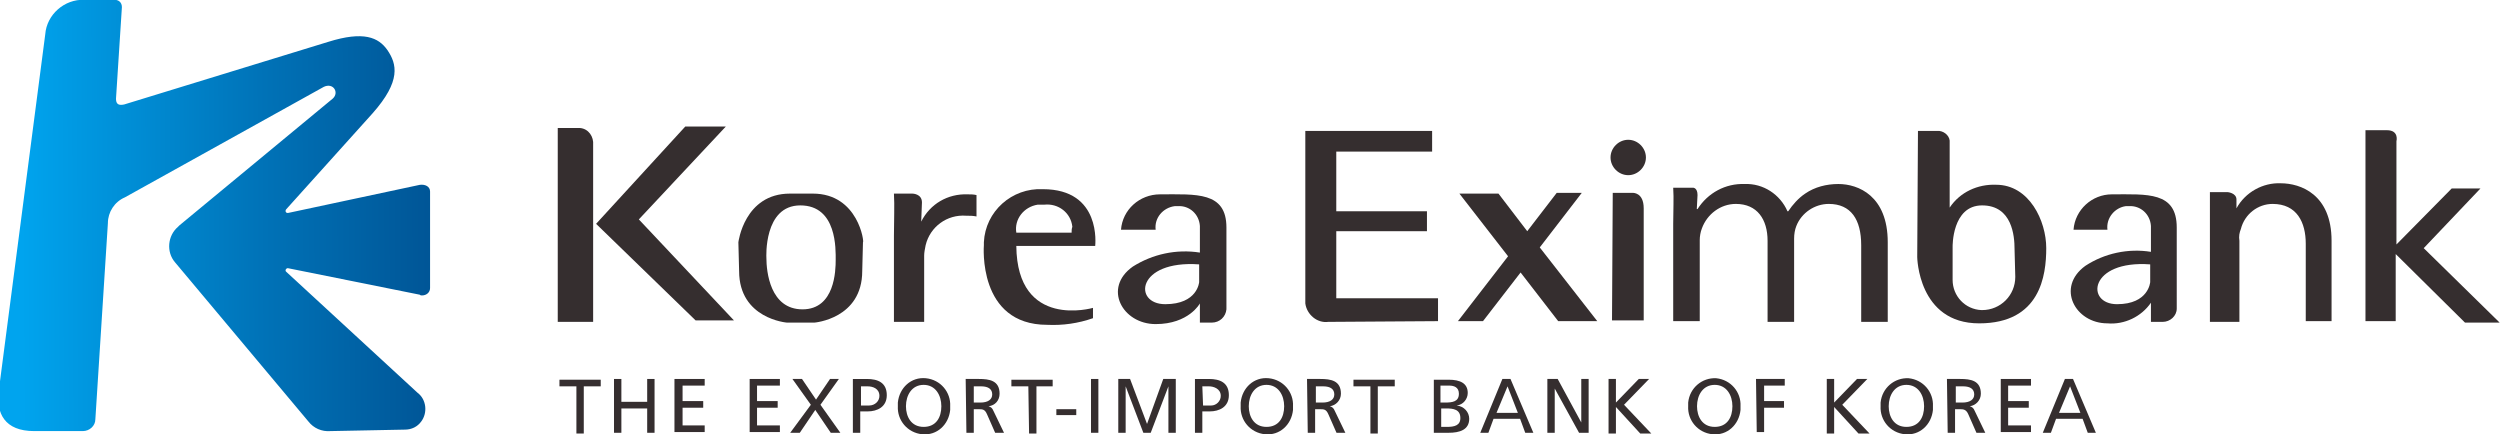
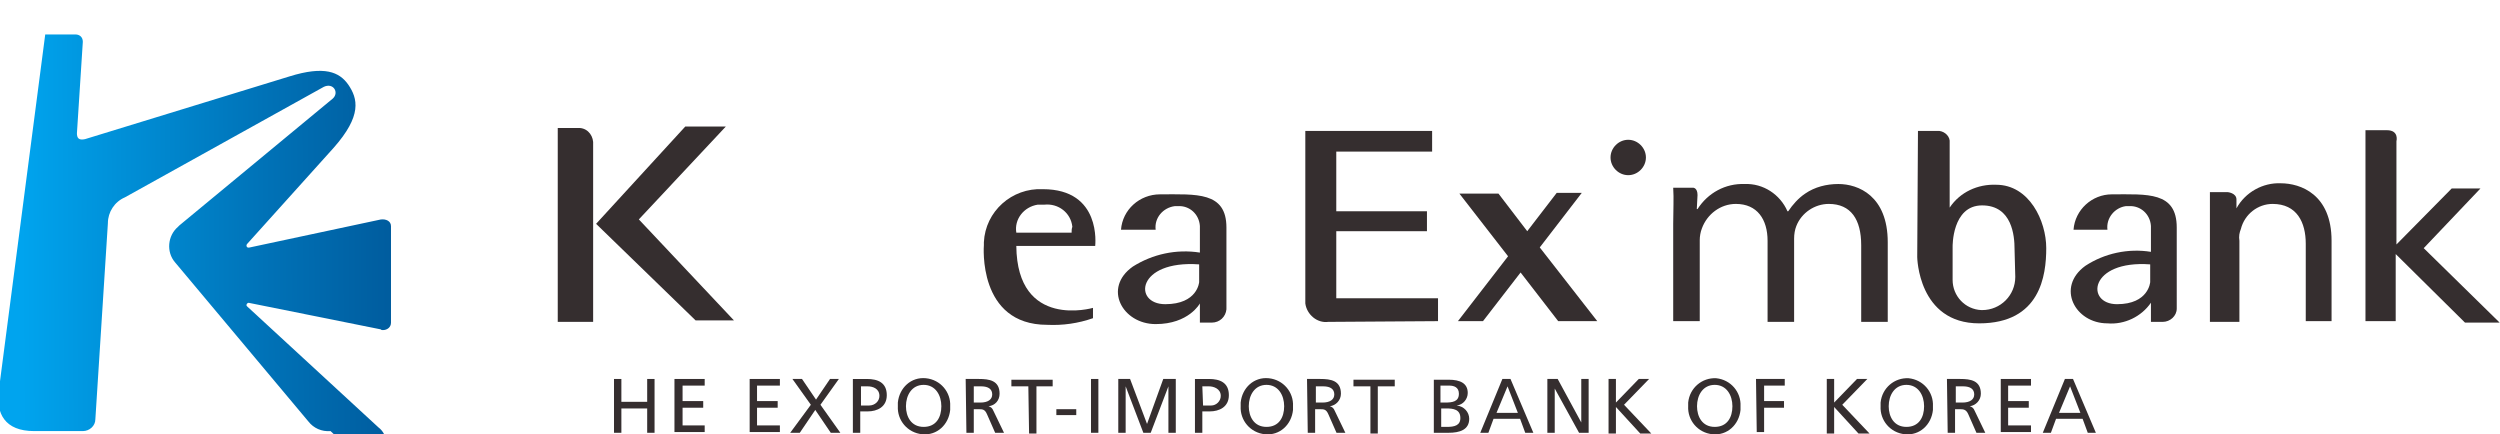
<svg xmlns="http://www.w3.org/2000/svg" version="1.1" id="Layer_1" x="0px" y="0px" viewBox="0 0 339.1 58.9" style="enable-background:new 0 0 339.1 58.9;" xml:space="preserve">
  <style type="text/css">
  .st0{fill:#352E2F;}
	.st1{fill:url(#symbol_K_1_);}
 </style>
  <g id="logo_수출입은행_영문_1" transform="translate(-398.666 60.073)">
    <g id="그룹_161678" transform="translate(449.119 -48.613)">
-       <path id="패스_24458" class="st0" d="M74.5,18.6L74.5,18.6c1.2-2.4,3.6-3.8,6.3-3.7c0.4,0,0.8,0,1.2,0.1v2.9    c-0.5-0.1-0.9-0.1-1.4-0.1c-2.6-0.2-4.9,1.5-5.5,4c-0.1,0.5-0.2,1-0.2,1.4v9h-4.1V20.5c0-2,0.1-4.1,0-5.7h2.5c0,0,1.3,0,1.3,1.2    L74.5,18.6z">
-    </path>
      <path id="패스_24459" class="st0" d="M129.7,32.2c-1.5,0.2-2.9-1-3.1-2.5c0-0.1,0-0.3,0-0.4V6.3h17.2v2.8h-13v8.1h12.3v2.7    h-12.3V29h13.8v3.1L129.7,32.2z">
   </path>
      <path id="패스_24460" class="st0" d="M179.7,16.9h0.1c1.4-2.2,3.8-3.5,6.4-3.4c2.5-0.1,4.8,1.4,5.8,3.7h0.1    c0.6-0.9,1.4-1.8,2.3-2.4c1.3-0.9,2.9-1.3,4.5-1.3c2.7,0,6.7,1.6,6.7,7.9v10.8H202V21.8c0-3.5-1.4-5.6-4.4-5.6    c-1.9,0-3.7,1.2-4.4,3c-0.2,0.5-0.3,1.1-0.3,1.7v11.3h-3.6v-11c0-2.9-1.4-5-4.3-5c-2.1,0-3.9,1.4-4.6,3.3    c-0.2,0.5-0.3,1.1-0.3,1.6v11h-3.6V18.9c0-1.9,0.1-3.4,0-4.9h2.7c0,0,0.6,0,0.6,1L179.7,16.9z">
   </path>
      <path id="패스_24461" class="st0" d="M252.9,16.8L252.9,16.8c1.2-2.2,3.6-3.5,6-3.4c2.7,0,6.9,1.5,6.9,7.8v10.9h-3.5V21.6    c0-2.9-1.2-5.4-4.5-5.4c-2,0-3.8,1.4-4.3,3.4c-0.2,0.5-0.3,1-0.2,1.6v11h-4V14.6h2.4c0,0,1.2,0.1,1.2,1L252.9,16.8z">
   </path>
      <path id="패스_24462" class="st0" d="M27.9,5.9h-2.7v26.3H30v-24c0.1-1.1-0.6-2.2-1.8-2.3C28.1,5.9,28,5.9,27.9,5.9z M36.2,18.3    L48,5.7h-5.5L30.4,18.9L43.9,32h5.2L36.2,18.3z">
-    </path>
-       <path id="패스_24463" class="st0" d="M59.8,14.8h-3.1c-6.2,0-7,6.6-7,6.6l0.1,3.9c0,6.5,6.5,7,6.5,7h3.7c0,0,6.5-0.5,6.5-7    l0.1-3.9C66.8,21.5,66,14.8,59.8,14.8z M62.9,23.8c0,1.4-0.1,6.7-4.5,6.7s-4.9-5.1-4.9-7c0,0-0.4-7.1,4.6-7.1S62.9,22.4,62.9,23.8    L62.9,23.8z">
   </path>
      <path id="패스_24464" class="st0" d="M91,14.2c-4.2-0.2-7.8,3-8,7.2c0,0.1,0,0.3,0,0.4c0,0-0.9,10.8,8.6,10.8    c2.1,0.1,4.2-0.2,6.2-0.9v-1.4c0,0-10.3,3-10.4-8.4h10.7C98.1,21.8,99,14.2,91,14.2z M94.9,20.1h-7.5c-0.3-1.8,1-3.5,2.9-3.8    c0.3,0,0.6,0,0.9,0c1.9-0.2,3.6,1.1,3.8,3C94.9,19.6,94.9,19.8,94.9,20.1z">
   </path>
      <path id="패스_24465" class="st0" d="M106.9,14.9c-2.8,0-5.1,2.1-5.3,4.8h4.7c-0.2-1.6,1-3,2.6-3.2c0.1,0,0.3,0,0.4,0    c1.6-0.1,2.9,1.1,3,2.7c0,0.1,0,0.2,0,0.4v3.2c-3.2-0.5-6.4,0.2-9.1,1.9c-4.1,2.9-1.4,7.8,3.1,7.8c4.5,0,6-2.8,6-2.8v2.6h1.6    c1.1,0,1.9-0.8,2-1.8V19.4C115.9,14.5,111.8,14.9,106.9,14.9z M112.2,26.8c0,0-0.2,3-4.6,3s-3.9-6,4.6-5.4V26.8z">
   </path>
      <path id="패스_24466" class="st0" d="M236,14.9c-2.7,0-5,2.1-5.2,4.8h4.6c-0.2-1.6,1-3,2.5-3.2c0.1,0,0.2,0,0.4,0    c1.6-0.1,2.9,1.1,3,2.7c0,0.1,0,0.2,0,0.3v3.2c-3.1-0.5-6.3,0.2-8.9,1.9c-4,2.9-1.4,7.8,3,7.8c2.3,0.2,4.6-0.9,5.9-2.8v2.6h1.6    c1,0,1.9-0.8,1.9-1.8V19.4C244.8,14.5,240.8,14.9,236,14.9z M241.2,26.8c0,0-0.2,3-4.5,3s-3.8-6,4.5-5.4V26.8z">
   </path>
      <path id="패스_24467" class="st0" d="M166.2,32.1l-7.8-10l5.7-7.4h-3.4l-4,5.2l-3.9-5.1h-5.3l6.6,8.5l-6.8,8.8h3.4l5.1-6.6    l5.1,6.6L166.2,32.1z">
   </path>
      <path id="패스_24468" class="st0" d="M172.8,9.9c0,1.3-1.1,2.4-2.4,2.4c-1.3,0-2.4-1.1-2.4-2.4c0-1.3,1.1-2.4,2.4-2.4    c0,0,0,0,0,0C171.7,7.5,172.8,8.6,172.8,9.9C172.8,9.9,172.8,9.9,172.8,9.9z">
   </path>
-       <path id="패스_24469" class="st0" d="M168.3,14.7h2.7c0,0,1.5-0.1,1.5,2.1V32h-4.3L168.3,14.7z">
-    </path>
      <path id="패스_24470" class="st0" d="M220.3,13.6c-2.5-0.1-4.9,1-6.3,3.1V7.9c0.1-0.8-0.6-1.5-1.4-1.6c0,0-0.1,0-0.1,0h-2.8    l-0.1,17.1c0,0,0.1,9,8.4,9s9.1-6.5,9.1-10.2S224.8,13.6,220.3,13.6z M222.9,26.1c0,2.5-2,4.5-4.5,4.5c0,0-0.1,0-0.1,0    c-2.2-0.1-3.9-1.9-3.9-4.1c0-0.1,0-0.2,0-0.4V22c0,0-0.1-5.6,4-5.6s4.4,4.2,4.4,5.9L222.9,26.1z">
   </path>
      <path id="패스_24471" class="st0" d="M288.6,32.3l-10.3-10.1l7.7-8.1l-3.9,0l-7.5,7.6V7.7c0,0,0.4-1.5-1.3-1.5h-2.9v25.9h4.1V23    l9.4,9.3L288.6,32.3z">
   </path>
    </g>
    <g id="그룹_161680" transform="translate(449.25 -25.87)">
      <g id="그룹_161679" transform="translate(0 0)">
-         <path id="패스_24472" class="st0" d="M27.6,18.2h-2.3v-0.9h5.6v0.9h-2.3v6.4h-1L27.6,18.2z">
-     </path>
        <path id="패스_24473" class="st0" d="M32.7,17.2h1v3.1h3.5v-3.1h1v7.3h-1v-3.3h-3.5v3.3h-1V17.2z">
    </path>
        <path id="패스_24474" class="st0" d="M40.9,17.2H45v0.9H42v2.1h2.8v0.9H42v2.4H45v0.9h-4.1V17.2z">
    </path>
        <path id="패스_24475" class="st0" d="M51.1,17.2h4.1v0.9h-3.1v2.1h2.8v0.9h-2.8v2.4h3.1v0.9h-4.1V17.2z">
    </path>
        <path id="패스_24476" class="st0" d="M59.4,20.7l-2.5-3.5h1.3l1.9,2.8l1.9-2.8h1.2l-2.5,3.5l2.7,3.8h-1.3L60,21.4l-2.1,3.1     h-1.3L59.4,20.7z">
    </path>
        <path id="패스_24477" class="st0" d="M66.2,18.2h0.9c0.7,0,1.6,0.3,1.6,1.3c0,0.7-0.6,1.3-1.4,1.3c0,0-0.1,0-0.1,0h-1V18.2z      M65.1,24.5h1v-2.9h1c1.3,0,2.6-0.6,2.6-2.2c0-1.7-1.2-2.2-2.7-2.2h-1.9L65.1,24.5z">
    </path>
        <path id="패스_24479" class="st0" d="M81.5,18.2h1c1,0,1.5,0.4,1.5,1.1c0,0.7-0.6,1.1-1.6,1.1h-0.9L81.5,18.2z M80.5,24.5h1     v-3.2h0.6c0.6,0,0.9,0,1.2,0.7l1.1,2.5h1.2l-1.4-2.9c-0.2-0.5-0.4-0.6-0.7-0.7v0c0.9-0.1,1.5-0.8,1.5-1.7c0-1.8-1.4-2-2.8-2h-1.8     L80.5,24.5z">
    </path>
        <path id="패스_24480" class="st0" d="M88.9,18.2h-2.3v-0.9h5.6v0.9H90v6.4h-1L88.9,18.2z">
    </path>
        <path id="패스_24481" class="st0" d="M92.7,21.3h2.7v0.8h-2.7V21.3z">
    </path>
        <path id="패스_24482" class="st0" d="M97.4,17.2h1v7.3h-1V17.2z">
    </path>
        <path id="패스_24483" class="st0" d="M101,17.2h1.7l2.3,6.1l2.2-6.1h1.7v7.3h-1v-6.3h0l-2.4,6.3h-1l-2.4-6.3h0v6.3h-1V17.2z">
    </path>
        <path id="패스_24484" class="st0" d="M112.5,18.2h0.9c0.6,0,1.6,0.3,1.6,1.3c0,0.7-0.6,1.3-1.3,1.3c0,0-0.1,0-0.1,0h-1     L112.5,18.2z M111.5,24.5h1v-2.9h1c1.3,0,2.6-0.6,2.6-2.2c0-1.7-1.2-2.2-2.7-2.2h-1.9L111.5,24.5z">
    </path>
        <path id="패스_24485" class="st0" d="M118.8,20.9c0-1.5,0.8-2.9,2.4-2.9c1.6,0,2.4,1.4,2.4,2.9c0,1.5-0.7,2.8-2.4,2.8     S118.8,22.3,118.8,20.9z M117.7,20.9c-0.1,1.9,1.3,3.6,3.3,3.8s3.6-1.3,3.8-3.3c0-0.2,0-0.3,0-0.5c0.1-1.9-1.3-3.6-3.3-3.8     s-3.6,1.3-3.8,3.3C117.7,20.6,117.7,20.7,117.7,20.9z">
    </path>
        <path id="패스_24486" class="st0" d="M127.9,18.2h1c1,0,1.5,0.4,1.5,1.1c0,0.7-0.6,1.1-1.6,1.1h-0.9L127.9,18.2z M126.8,24.5h1     v-3.2h0.6c0.6,0,0.9,0,1.2,0.7l1.1,2.5h1.2l-1.4-2.9c-0.2-0.5-0.4-0.6-0.7-0.7v0c0.8-0.1,1.5-0.8,1.5-1.7c0-1.8-1.4-2-2.8-2h-1.8     L126.8,24.5z">
    </path>
        <path id="패스_24487" class="st0" d="M135.3,18.2H133v-0.9h5.6v0.9h-2.3v6.4h-1L135.3,18.2z">
    </path>
        <path id="패스_24488" class="st0" d="M144.9,21.2h0.7c0.9,0,1.9,0.1,1.9,1.3c0,1-0.8,1.2-1.8,1.2h-0.8V21.2z M143.9,24.5h2     c1.5,0,2.8-0.4,2.8-1.9c0-0.9-0.7-1.7-1.7-1.8c0,0,0,0,0,0v0c0.9-0.1,1.5-0.9,1.5-1.7c0-1.3-1-1.8-2.6-1.8h-2L143.9,24.5z      M144.9,18.1h1.1c0.6,0,1.3,0.2,1.3,1.1c0,1.1-0.9,1.2-1.9,1.2h-0.6V18.1z">
    </path>
        <path id="패스_24489" class="st0" d="M155.3,21.8h-2.9l1.5-3.6L155.3,21.8z M150.2,24.5h1.1l0.7-1.9h3.6l0.7,1.9h1.1l-3.1-7.3     h-1.1L150.2,24.5z">
    </path>
        <path id="패스_24490" class="st0" d="M159.3,17.2h1.4l3.2,5.9h0v-5.9h1v7.3h-1.3l-3.3-6h0v6h-1L159.3,17.2z">
    </path>
        <path id="패스_24491" class="st0" d="M167.6,17.2h1v3.2l3.1-3.2h1.4l-3.4,3.5l3.7,3.9h-1.5l-3.3-3.6v3.6h-1L167.6,17.2z">
    </path>
        <path id="패스_24492" class="st0" d="M179.6,20.9c0-1.5,0.8-2.9,2.4-2.9c1.6,0,2.4,1.4,2.4,2.9c0,1.5-0.7,2.8-2.4,2.8     C180.3,23.7,179.6,22.3,179.6,20.9z M178.4,20.9c-0.1,1.9,1.3,3.6,3.3,3.8s3.6-1.3,3.8-3.3c0-0.2,0-0.3,0-0.5     c0.1-1.9-1.3-3.6-3.3-3.8c-1.9-0.1-3.6,1.3-3.8,3.3C178.4,20.6,178.4,20.7,178.4,20.9z">
    </path>
        <path id="패스_24493" class="st0" d="M187.6,17.2h3.9v0.9h-2.8v2.1h2.7v0.9h-2.7v3.3h-1L187.6,17.2z">
    </path>
        <path id="패스_24494" class="st0" d="M197.2,17.2h1v3.2l3.1-3.2h1.4l-3.4,3.5l3.7,3.9h-1.5l-3.3-3.6v3.6h-1L197.2,17.2z">
    </path>
        <path id="패스_24496" class="st0" d="M214.7,18.2h1c1,0,1.5,0.4,1.5,1.1c0,0.7-0.6,1.1-1.6,1.1h-0.9L214.7,18.2z M213.6,24.5h1     v-3.2h0.6c0.5,0,0.9,0,1.2,0.7l1.1,2.5h1.2l-1.4-2.9c-0.2-0.5-0.4-0.6-0.7-0.7v0c0.8-0.1,1.5-0.8,1.5-1.7c0-1.8-1.4-2-2.8-2h-1.8     L213.6,24.5z">
    </path>
        <path id="패스_24497" class="st0" d="M220.8,17.2h4.1v0.9h-3.1v2.1h2.8v0.9h-2.8v2.4h3.1v0.9h-4.1V17.2z">
    </path>
        <path id="패스_24498" class="st0" d="M231.6,21.8h-2.9l1.5-3.6L231.6,21.8z M226.5,24.5h1.1l0.7-1.9h3.6l0.7,1.9h1.1l-3.1-7.3     h-1.1L226.5,24.5z">
    </path>
        <path id="패스_25074" class="st0" d="M205.6,20.9c0-1.5,0.8-2.9,2.4-2.9c1.6,0,2.4,1.4,2.4,2.9c0,1.5-0.7,2.8-2.4,2.8     C206.3,23.7,205.6,22.3,205.6,20.9z M204.5,20.9c-0.1,1.9,1.3,3.6,3.3,3.8s3.6-1.3,3.8-3.3c0-0.2,0-0.3,0-0.5     c0.1-1.9-1.3-3.6-3.3-3.8c-1.9-0.1-3.6,1.3-3.8,3.3C204.5,20.6,204.5,20.7,204.5,20.9z">
    </path>
        <path id="패스_25073" class="st0" d="M72.3,20.9c0-1.5,0.8-2.9,2.4-2.9c1.6,0,2.4,1.4,2.4,2.9c0,1.5-0.7,2.8-2.4,2.8     S72.3,22.3,72.3,20.9z M71.2,20.9c-0.1,1.9,1.3,3.6,3.3,3.8s3.6-1.3,3.8-3.3c0-0.2,0-0.3,0-0.5c0.1-1.9-1.3-3.6-3.3-3.8     s-3.6,1.3-3.8,3.3C71.2,20.6,71.2,20.7,71.2,20.9z">
    </path>
      </g>
    </g>
    <linearGradient id="symbol_K_1_" gradientUnits="userSpaceOnUse" x1="426.981" y1="176.099" x2="428.411" y2="176.105" gradientTransform="matrix(39.001 0 0 -39.015 -16251.086 6839.74)">
      <stop offset="0" style="stop-color:#00A4EE">
   </stop>
      <stop offset="0.593" style="stop-color:#0072B7">
   </stop>
      <stop offset="1" style="stop-color:#005596">
   </stop>
    </linearGradient>
-     <path id="symbol_K" class="st1" d="M443.5-1.6c-1.2,0.1-2.3-0.4-3-1.3l-18.1-21.6c-1.2-1.4-1-3.6,0.4-4.8c0.1-0.1,0.1-0.1,0.2-0.2   l20.8-17.2c0.9-0.8,0.1-2.2-1.2-1.6l-27,15c-1.4,0.6-2.3,2-2.3,3.5l-1.7,26.6c0,0.9-0.8,1.6-1.7,1.6c-0.1,0-0.2,0-0.2,0h-6.4   c-4,0-5.2-2.4-4.8-5.5l6.3-48.3c0.2-2.7,2.6-4.8,5.3-4.7h4.1c0.5,0,1,0.3,1,1c0,0-0.6,9.2-0.8,12.4c0,0.6,0.2,1,1.1,0.8l27.7-8.5   c4.8-1.5,6.8-0.6,8,1.1c1.3,1.9,1.9,4.2-2,8.6l-11.7,13c-0.2,0.2-0.1,0.6,0.3,0.5l17.8-3.8c0.7-0.1,1.4,0.2,1.4,0.9v13.1   c0,0.6-0.5,1-1.1,1c-0.1,0-0.2,0-0.3-0.1l-17.9-3.6c-0.1,0-0.3,0.1-0.3,0.3c0,0.1,0,0.1,0.1,0.2l17.8,16.4c1.2,0.9,1.4,2.7,0.5,3.9   c-0.5,0.7-1.3,1.1-2.2,1.1L443.5-1.6z">
+     <path id="symbol_K" class="st1" d="M443.5-1.6c-1.2,0.1-2.3-0.4-3-1.3l-18.1-21.6c-1.2-1.4-1-3.6,0.4-4.8c0.1-0.1,0.1-0.1,0.2-0.2   l20.8-17.2c0.9-0.8,0.1-2.2-1.2-1.6l-27,15c-1.4,0.6-2.3,2-2.3,3.5l-1.7,26.6c0,0.9-0.8,1.6-1.7,1.6c-0.1,0-0.2,0-0.2,0h-6.4   c-4,0-5.2-2.4-4.8-5.5l6.3-48.3h4.1c0.5,0,1,0.3,1,1c0,0-0.6,9.2-0.8,12.4c0,0.6,0.2,1,1.1,0.8l27.7-8.5   c4.8-1.5,6.8-0.6,8,1.1c1.3,1.9,1.9,4.2-2,8.6l-11.7,13c-0.2,0.2-0.1,0.6,0.3,0.5l17.8-3.8c0.7-0.1,1.4,0.2,1.4,0.9v13.1   c0,0.6-0.5,1-1.1,1c-0.1,0-0.2,0-0.3-0.1l-17.9-3.6c-0.1,0-0.3,0.1-0.3,0.3c0,0.1,0,0.1,0.1,0.2l17.8,16.4c1.2,0.9,1.4,2.7,0.5,3.9   c-0.5,0.7-1.3,1.1-2.2,1.1L443.5-1.6z">
  </path>
  </g>
</svg>